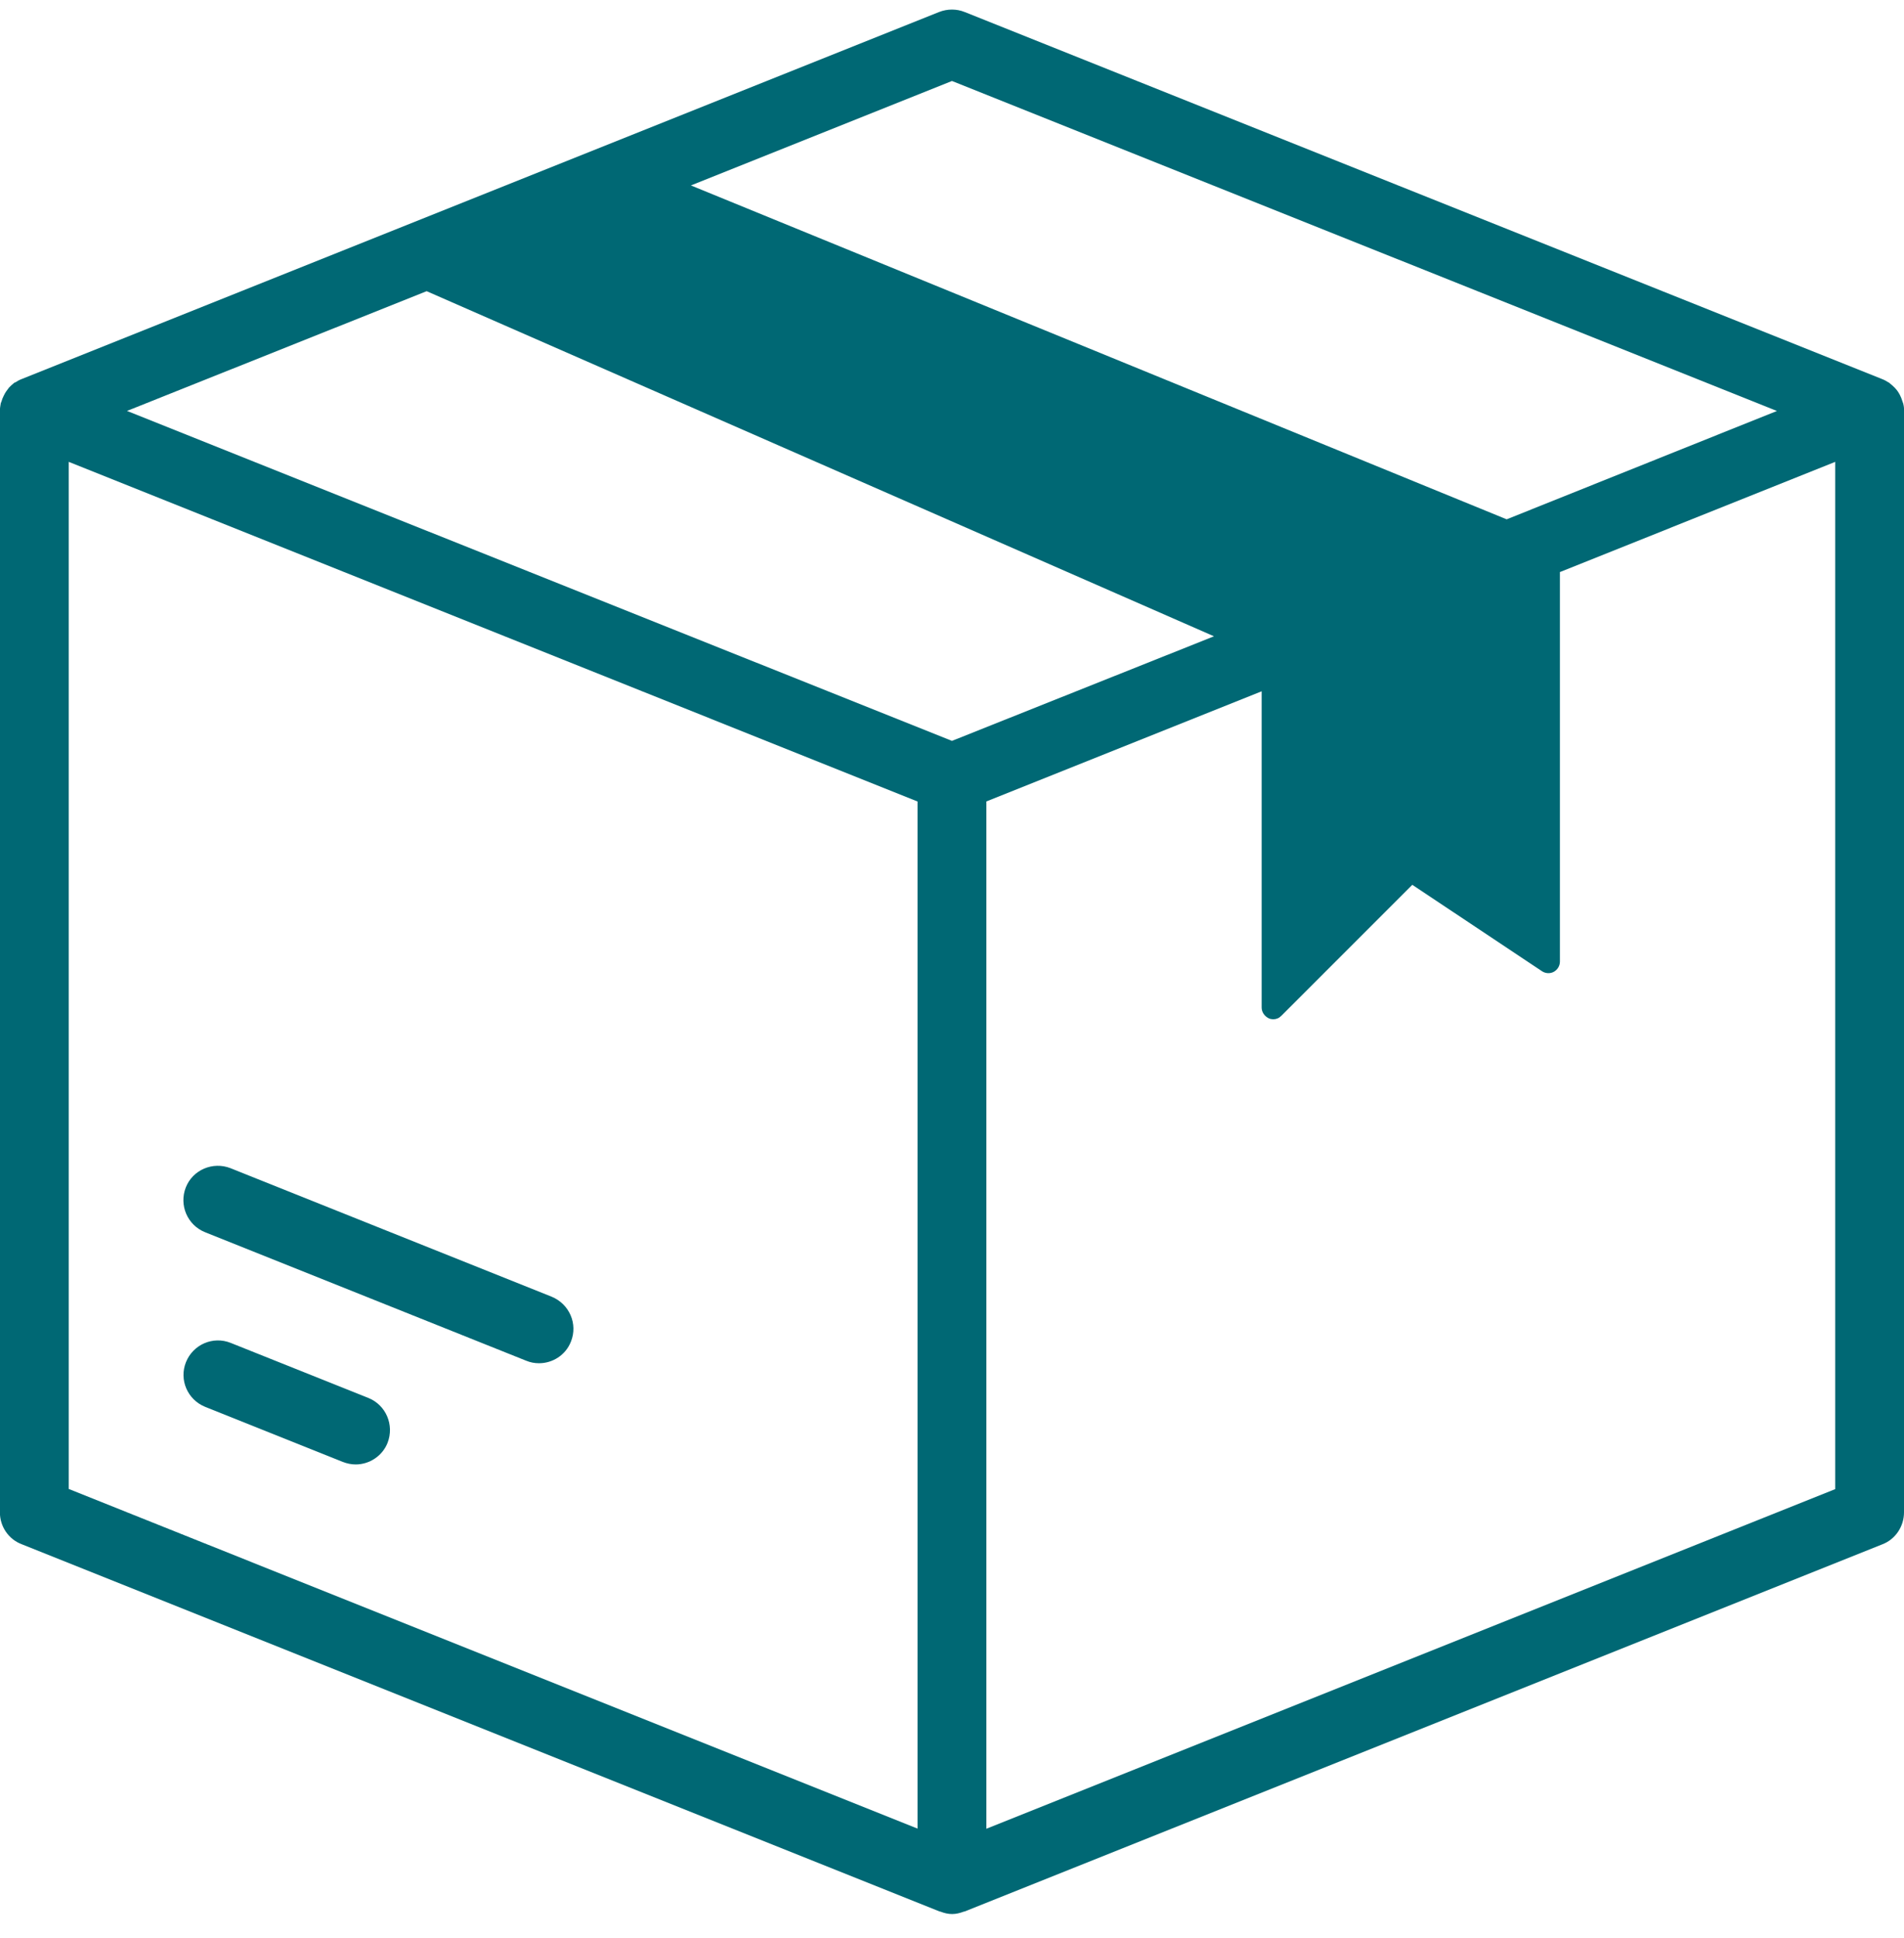
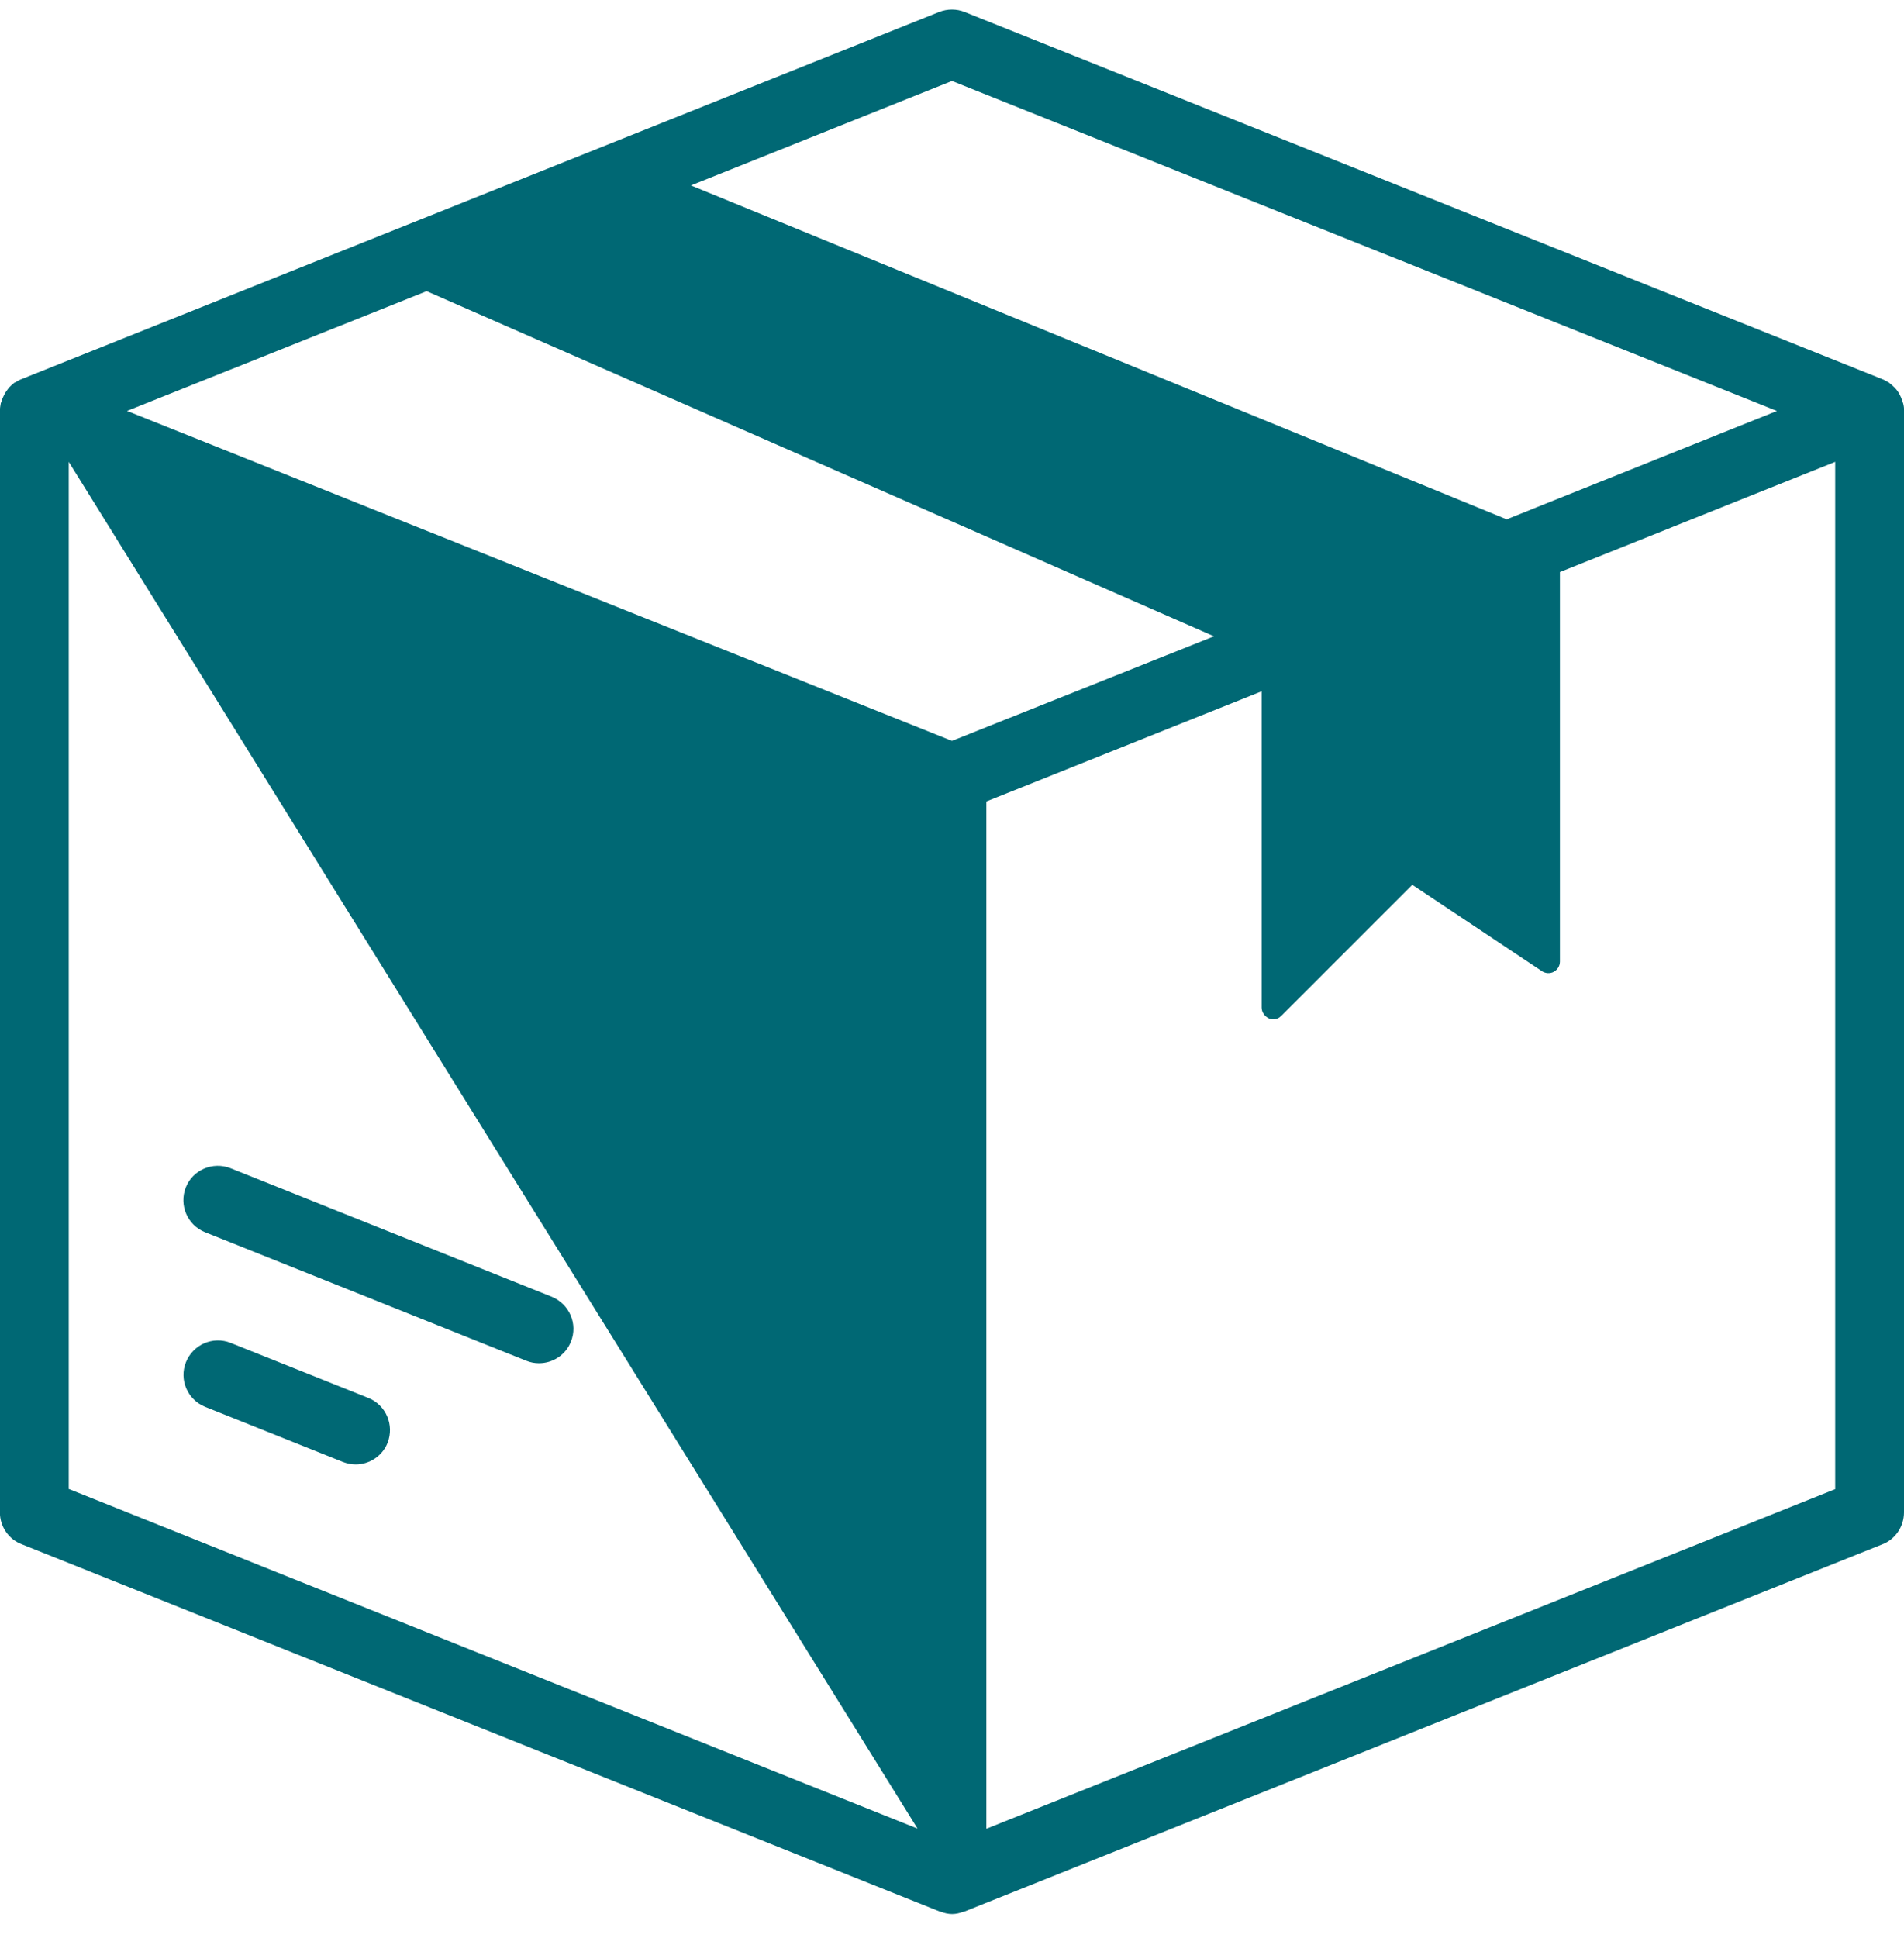
<svg xmlns="http://www.w3.org/2000/svg" fill="none" viewBox="0 0 57 58" height="58" width="57">
-   <path fill="#006874" d="M17.092 40.154C16.934 40.559 16.542 40.801 16.137 40.801C16.006 40.801 15.882 40.779 15.753 40.726L6.138 36.879C5.61 36.667 5.355 36.069 5.562 35.54C5.768 35.012 6.372 34.757 6.9 34.963L16.515 38.81C17.049 39.03 17.304 39.626 17.092 40.154ZM11.026 41.839L6.906 40.192C6.377 39.98 5.779 40.24 5.567 40.769C5.355 41.297 5.615 41.895 6.144 42.107L10.264 43.755C10.388 43.803 10.519 43.83 10.648 43.83C11.053 43.83 11.445 43.583 11.603 43.183C11.81 42.649 11.555 42.051 11.026 41.839ZM57 12.299V45.265C57 45.683 56.745 46.07 56.353 46.22L28.882 57.208C28.869 57.216 28.861 57.208 28.847 57.216C28.737 57.257 28.622 57.286 28.504 57.286C28.386 57.286 28.271 57.259 28.161 57.216C28.147 57.208 28.134 57.216 28.126 57.208L0.655 46.22C0.252 46.07 -0.003 45.683 -0.003 45.265V12.299V12.291C-0.003 12.216 0.011 12.141 0.024 12.066C0.032 12.045 0.038 12.026 0.046 12.012C0.059 11.959 0.08 11.91 0.107 11.854C0.121 11.833 0.129 11.806 0.142 11.784C0.169 11.736 0.196 11.696 0.231 11.653C0.244 11.631 0.258 11.618 0.271 11.599C0.319 11.551 0.368 11.503 0.421 11.462C0.429 11.454 0.435 11.449 0.443 11.449H0.451C0.512 11.409 0.574 11.374 0.644 11.347L28.115 0.359C28.362 0.262 28.638 0.262 28.877 0.359L56.348 11.347C56.418 11.374 56.48 11.409 56.541 11.449H56.549L56.571 11.47C56.624 11.511 56.673 11.554 56.721 11.602C56.734 11.623 56.756 11.637 56.769 11.656C56.804 11.696 56.831 11.739 56.858 11.787C56.871 11.809 56.885 11.835 56.893 11.857C56.92 11.905 56.933 11.959 56.954 12.015C56.962 12.037 56.968 12.055 56.976 12.077C56.997 12.152 57.003 12.227 57.003 12.302C57 12.291 57 12.299 57 12.299ZM20.684 5.55L45.105 15.543L53.196 12.3L28.499 2.424L20.684 5.55ZM36.343 19.044L12.773 8.715L3.802 12.299L28.499 22.174L36.343 19.044ZM2.058 44.564L27.468 54.729V23.988L2.058 13.823V44.564ZM54.94 13.823L46.739 17.106L46.699 17.12V28.781C46.699 28.905 46.629 29.023 46.519 29.084C46.409 29.146 46.272 29.138 46.167 29.071L42.28 26.482L38.358 30.404C38.288 30.474 38.208 30.506 38.117 30.506C38.076 30.506 38.028 30.498 37.985 30.479C37.854 30.415 37.77 30.291 37.77 30.155V20.69L29.529 23.987V54.734L54.94 44.569L54.94 13.823Z" />
+   <path fill="#006874" d="M17.092 40.154C16.934 40.559 16.542 40.801 16.137 40.801C16.006 40.801 15.882 40.779 15.753 40.726L6.138 36.879C5.61 36.667 5.355 36.069 5.562 35.54C5.768 35.012 6.372 34.757 6.9 34.963L16.515 38.81C17.049 39.03 17.304 39.626 17.092 40.154ZM11.026 41.839L6.906 40.192C6.377 39.98 5.779 40.24 5.567 40.769C5.355 41.297 5.615 41.895 6.144 42.107L10.264 43.755C10.388 43.803 10.519 43.83 10.648 43.83C11.053 43.83 11.445 43.583 11.603 43.183C11.81 42.649 11.555 42.051 11.026 41.839ZM57 12.299V45.265C57 45.683 56.745 46.07 56.353 46.22L28.882 57.208C28.869 57.216 28.861 57.208 28.847 57.216C28.737 57.257 28.622 57.286 28.504 57.286C28.386 57.286 28.271 57.259 28.161 57.216C28.147 57.208 28.134 57.216 28.126 57.208L0.655 46.22C0.252 46.07 -0.003 45.683 -0.003 45.265V12.299V12.291C-0.003 12.216 0.011 12.141 0.024 12.066C0.032 12.045 0.038 12.026 0.046 12.012C0.059 11.959 0.08 11.91 0.107 11.854C0.121 11.833 0.129 11.806 0.142 11.784C0.169 11.736 0.196 11.696 0.231 11.653C0.244 11.631 0.258 11.618 0.271 11.599C0.319 11.551 0.368 11.503 0.421 11.462C0.429 11.454 0.435 11.449 0.443 11.449H0.451C0.512 11.409 0.574 11.374 0.644 11.347L28.115 0.359C28.362 0.262 28.638 0.262 28.877 0.359L56.348 11.347C56.418 11.374 56.48 11.409 56.541 11.449H56.549L56.571 11.47C56.624 11.511 56.673 11.554 56.721 11.602C56.734 11.623 56.756 11.637 56.769 11.656C56.804 11.696 56.831 11.739 56.858 11.787C56.871 11.809 56.885 11.835 56.893 11.857C56.92 11.905 56.933 11.959 56.954 12.015C56.962 12.037 56.968 12.055 56.976 12.077C56.997 12.152 57.003 12.227 57.003 12.302C57 12.291 57 12.299 57 12.299ZM20.684 5.55L45.105 15.543L53.196 12.3L28.499 2.424L20.684 5.55ZM36.343 19.044L12.773 8.715L3.802 12.299L28.499 22.174L36.343 19.044ZM2.058 44.564L27.468 54.729L2.058 13.823V44.564ZM54.94 13.823L46.739 17.106L46.699 17.12V28.781C46.699 28.905 46.629 29.023 46.519 29.084C46.409 29.146 46.272 29.138 46.167 29.071L42.28 26.482L38.358 30.404C38.288 30.474 38.208 30.506 38.117 30.506C38.076 30.506 38.028 30.498 37.985 30.479C37.854 30.415 37.77 30.291 37.77 30.155V20.69L29.529 23.987V54.734L54.94 44.569L54.94 13.823Z" />
</svg>